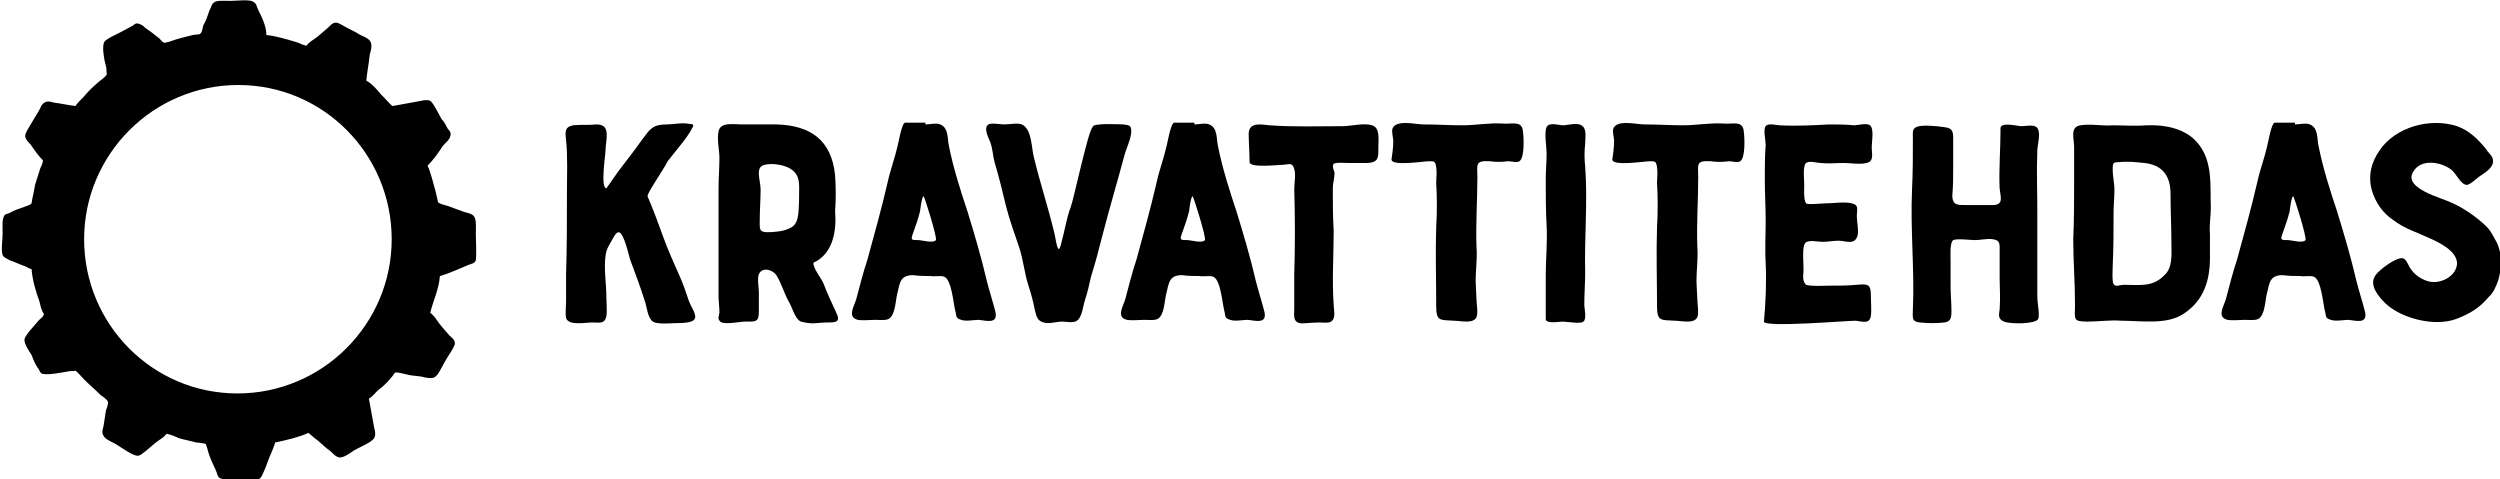
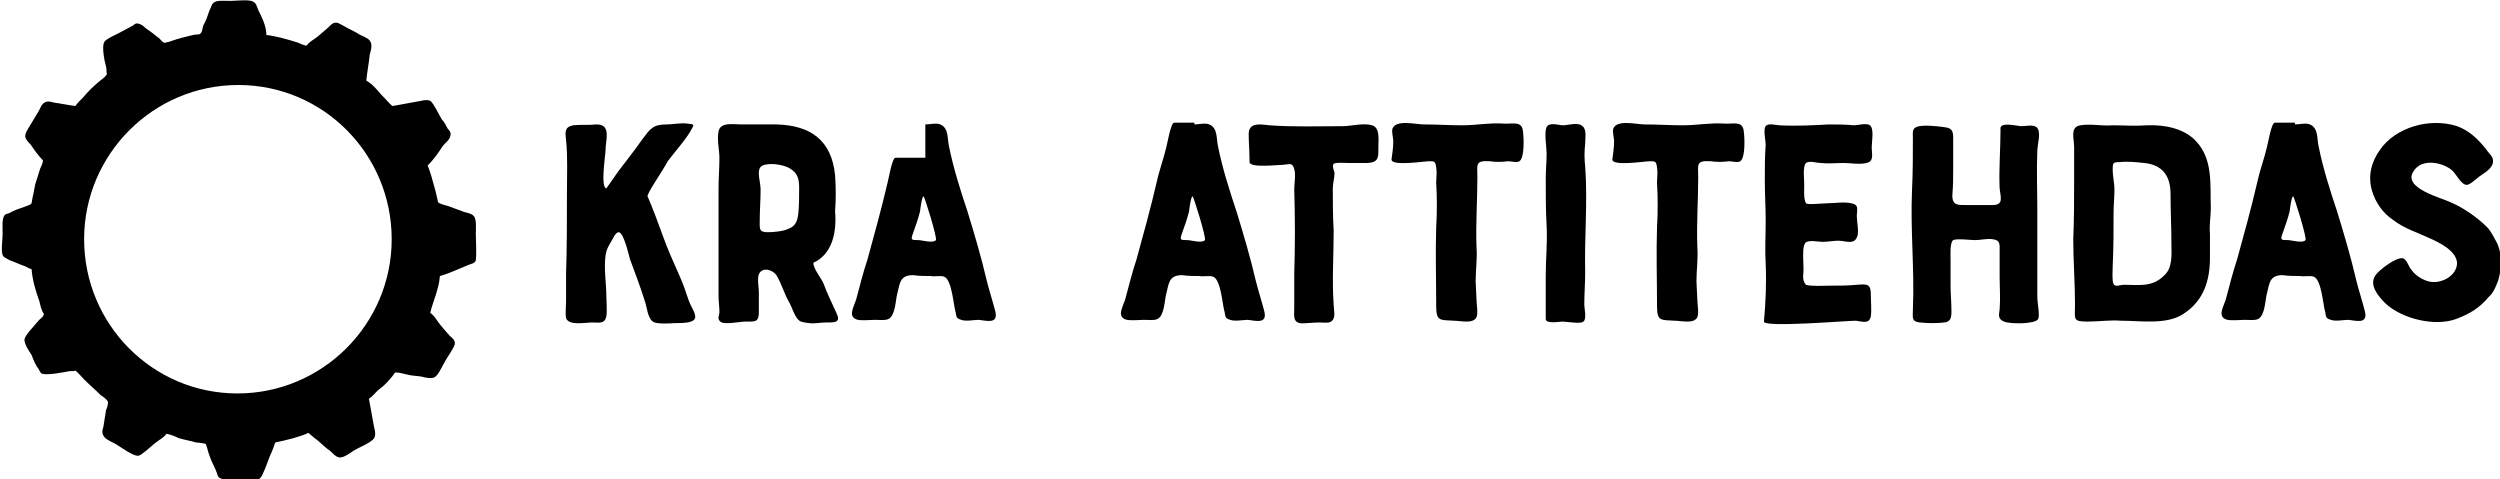
<svg xmlns="http://www.w3.org/2000/svg" version="1.1" id="Layer_1" x="0px" y="0px" viewBox="0 0 285.3 54.7" style="enable-background:new 0 0 285.3 54.7;" xml:space="preserve">
  <path d="M73.9,22.4c0.6,1.4,1.2,3,1.7,4.4c0.6,1.7,1.3,3.2,2,4.8c0.4,0.9,0.7,1.8,1,2.7c0.2,0.6,0.6,1.1,0.7,1.6  c0.4,1.2-2,0.9-2.7,1c-0.4,0-1.7,0.1-2.1-0.2c-0.6-0.4-0.7-1.8-0.9-2.3c-0.5-1.6-1.1-3.2-1.7-4.8c-0.1-0.3-0.7-3.1-1.3-3.1  c-0.3,0-0.6,0.6-0.7,0.8c-0.4,0.7-0.7,1.1-0.8,1.9c-0.2,1.5,0.1,3.2,0.1,4.7c0,0.6,0.1,1.6,0,2.2c-0.2,0.9-0.8,0.7-1.6,0.7  c-0.8,0-2.7,0.4-3-0.5c-0.1-0.5,0-1.3,0-1.9c0-1,0-2,0-3.1c0.1-3.1,0.1-6.3,0.1-9.4c0-1.9,0.1-4-0.1-5.9c-0.1-0.9-0.2-1.5,0.8-1.7  c0.8-0.1,1.8,0,2.7-0.1c1.7,0,1,1.8,1,3c0,0.5-0.6,4.2,0.1,4.3l1.4-2c0.9-1.2,1.8-2.3,2.7-3.6c0.9-1.2,1.2-1.7,2.8-1.7  c0.7,0,1.6-0.2,2.3-0.1c0.6,0.1,0.9,0,0.6,0.5c-0.6,1.2-1.9,2.6-2.8,3.8C75.7,19.4,73.8,22.1,73.9,22.4" />
  <path d="M90.1,19.2c-0.7-0.4-2-0.6-2.8-0.4c-1.2,0.2-0.5,1.8-0.5,2.8c0,1.2-0.1,2.4-0.1,3.6c0,0.9-0.1,1.3,0.9,1.3  c0.7,0,1.8-0.1,2.4-0.4c0.8-0.3,1-0.9,1.1-1.7c0.1-0.9,0.1-2,0.1-3C91.2,20.4,91,19.7,90.1,19.2 M94,32.4c0.4,1.1,0.9,2.1,1.4,3.2  c0.6,1.2,0,1.2-1.1,1.2c-0.5,0-1.1,0.1-1.6,0.1c-0.3,0-1-0.1-1.3-0.2c-0.7-0.3-1-1.7-1.4-2.3c-0.5-0.9-0.8-2-1.4-3  c-0.4-0.6-1.6-1-2-0.1c-0.2,0.5,0,1.5,0,2c0,0.8,0,1.6,0,2.3c0,1.2-0.4,1.1-1.6,1.1c-0.5,0-2.4,0.4-2.8,0c-0.4-0.4-0.1-0.6-0.1-1.1  c0-0.6-0.1-1.2-0.1-1.8c0-1.5,0-2.9,0-4.4c0-2.6,0-5.3,0-7.9c0-1.2,0.1-2.3,0.1-3.5c0-0.9-0.3-2-0.1-3c0.2-1.1,1.7-0.8,2.6-0.8  c1.3,0,2.8,0,4,0c3.9,0.1,6.3,1.8,6.7,5.8c0.1,1.4,0.1,2.8,0,4.1C95.5,26.5,95,29,92.8,30c0,0.2,0.1,0,0,0  C92.9,30.8,93.7,31.7,94,32.4" />
-   <path d="M105.4,22.4c-0.2,0-0.4,1.6-0.4,1.7c-0.2,0.8-0.5,1.7-0.8,2.5c-0.3,0.8-0.2,0.8,0.6,0.8c0.4,0,1.7,0.4,2,0  C107,27.2,105.5,22.4,105.4,22.4 M105.6,14.2c0.5,0,1.3-0.2,1.7,0c1,0.4,0.8,1.7,1,2.5c0.5,2.5,1.3,5,2.1,7.4  c0.8,2.6,1.6,5.3,2.2,7.9c0.3,1.2,0.7,2.4,1,3.6c0.3,1.4-1,1-1.9,0.9c-0.5,0-1.5,0.2-2,0c-0.7-0.2-0.5-0.4-0.7-1.1  c-0.2-0.8-0.4-3.4-1.2-3.8c-0.4-0.2-1.2,0-1.6-0.1c-0.6,0-1.3,0-2-0.1c-1.5,0-1.5,0.9-1.8,2.1c-0.2,0.7-0.2,2.5-1,2.9  c-0.4,0.2-1.1,0.1-1.5,0.1c-0.6,0-1.4,0.1-2,0c-1.2-0.3-0.5-1.4-0.2-2.3c0.4-1.5,0.8-3.1,1.3-4.6c0.8-2.9,1.6-5.8,2.3-8.8  c0.3-1.4,0.8-2.7,1.1-4c0.1-0.3,0.5-2.8,0.9-2.8H105.6z" />
-   <path d="M129.1,15c0,0.8-0.6,2-0.8,2.8c-0.8,3-1.7,6-2.5,9.1c-0.4,1.6-0.8,3.1-1.3,4.7c-0.2,0.9-0.4,1.8-0.7,2.7  c-0.2,0.6-0.3,1.9-0.9,2.3c-0.4,0.3-1.2,0.1-1.7,0.1c-0.6,0-1.5,0.3-2.1,0.1c-0.7-0.2-0.8-0.6-1-1.4c-0.2-1-0.4-1.8-0.7-2.7  c-0.5-1.5-0.6-3-1.1-4.5c-0.5-1.5-1.1-3.1-1.5-4.7c-0.4-1.7-0.8-3.3-1.3-5c-0.2-0.7-0.2-1.5-0.5-2.3c-0.2-0.5-0.8-1.6-0.2-2  c0.3-0.2,1.4,0,1.8,0c0.5,0,1.6-0.2,2,0c1.2,0.5,1.1,2.8,1.4,3.8c0.7,2.9,1.6,5.6,2.3,8.5c0.2,0.7,0.4,3,0.8,1.3  c0.4-1.4,0.6-2.9,1.1-4.2c0.3-0.7,2-8.8,2.5-9.1c-0.1-0.5,3.2-0.3,3.5-0.3C128.9,14.3,129.1,14.3,129.1,15" />
+   <path d="M105.4,22.4c-0.2,0-0.4,1.6-0.4,1.7c-0.2,0.8-0.5,1.7-0.8,2.5c-0.3,0.8-0.2,0.8,0.6,0.8c0.4,0,1.7,0.4,2,0  C107,27.2,105.5,22.4,105.4,22.4 M105.6,14.2c0.5,0,1.3-0.2,1.7,0c1,0.4,0.8,1.7,1,2.5c0.5,2.5,1.3,5,2.1,7.4  c0.8,2.6,1.6,5.3,2.2,7.9c0.3,1.2,0.7,2.4,1,3.6c0.3,1.4-1,1-1.9,0.9c-0.5,0-1.5,0.2-2,0c-0.7-0.2-0.5-0.4-0.7-1.1  c-0.2-0.8-0.4-3.4-1.2-3.8c-0.4-0.2-1.2,0-1.6-0.1c-0.6,0-1.3,0-2-0.1c-1.5,0-1.5,0.9-1.8,2.1c-0.2,0.7-0.2,2.5-1,2.9  c-0.4,0.2-1.1,0.1-1.5,0.1c-0.6,0-1.4,0.1-2,0c-1.2-0.3-0.5-1.4-0.2-2.3c0.4-1.5,0.8-3.1,1.3-4.6c0.8-2.9,1.6-5.8,2.3-8.8  c0.1-0.3,0.5-2.8,0.9-2.8H105.6z" />
  <path d="M136.1,22.4c-0.2,0-0.4,1.6-0.4,1.7c-0.2,0.8-0.5,1.7-0.8,2.5c-0.3,0.8-0.2,0.8,0.6,0.8c0.4,0,1.7,0.4,2,0  C137.7,27.2,136.2,22.4,136.1,22.4 M136.3,14.2c0.5,0,1.3-0.2,1.7,0c1,0.4,0.8,1.7,1,2.5c0.5,2.5,1.3,5,2.1,7.4  c0.8,2.6,1.6,5.3,2.2,7.9c0.3,1.2,0.7,2.4,1,3.6c0.3,1.4-1,1-1.9,0.9c-0.5,0-1.5,0.2-2,0c-0.7-0.2-0.5-0.4-0.7-1.1  c-0.2-0.8-0.4-3.4-1.2-3.8c-0.4-0.2-1.2,0-1.6-0.1c-0.6,0-1.3,0-2-0.1c-1.5,0-1.5,0.9-1.8,2.1c-0.2,0.7-0.2,2.5-1,2.9  c-0.4,0.2-1.1,0.1-1.5,0.1c-0.6,0-1.4,0.1-2,0c-1.2-0.3-0.5-1.4-0.2-2.3c0.4-1.5,0.8-3.1,1.3-4.6c0.8-2.9,1.6-5.8,2.3-8.8  c0.3-1.4,0.8-2.7,1.1-4c0.1-0.3,0.5-2.8,0.9-2.8H136.3z" />
  <path d="M142.5,15.3c0-1.4,1.4-1.1,2.4-1c2.8,0.2,5.5,0.1,8.3,0.1c1,0,2.4-0.4,3.4-0.1c0.9,0.3,0.7,1.6,0.7,2.4  c0,1.2,0.1,1.8-1.2,1.9c-0.7,0-1.5,0-2.2,0c-0.3,0-1.5-0.1-1.7,0.1c-0.2,0.2,0,0.7,0.1,1c0,0.6-0.2,1.2-0.2,1.8c0,1.6,0,3.2,0.1,4.8  c0,2.8-0.2,5.7,0,8.5c0,0.6,0.3,1.5-0.3,1.9c-0.3,0.2-0.9,0.1-1.3,0.1c-0.7,0-1.5,0.1-2.1,0.1c-1-0.1-0.8-0.9-0.8-1.8  c0-1.3,0-2.5,0-3.8c0.1-3.2,0.1-6.5,0-9.7c0-0.7,0.2-1.7,0-2.3c-0.2-0.7-0.4-0.6-1.2-0.5c-0.5,0-3.9,0.4-3.9-0.3  C142.6,17.3,142.5,16.2,142.5,15.3" />
  <path d="M159,16.1c0-0.4-0.2-1-0.1-1.4c0.4-1.1,2.6-0.5,3.6-0.5c1.5,0,2.9,0.1,4.4,0.1c1.5,0,3.1-0.3,4.6-0.2c1,0.1,2.2-0.4,2.3,0.9  c0.1,0.7,0.2,3-0.4,3.4c-0.3,0.2-0.9,0-1.3,0c-0.7,0.1-1.4,0.1-2.1,0c-1.7-0.1-1.4,0.4-1.4,1.8c0,2.6-0.2,5.4-0.1,8  c0.1,1.3-0.1,2.6-0.1,3.9l0.1,2.1c0,0.5,0.2,1.5,0,2c-0.4,0.8-1.8,0.4-2.6,0.4c-1.5-0.1-2,0.1-2-1.6c0-3-0.1-6.1,0-9.1  c0.1-1.6,0.1-3.4,0-5c0-0.6,0.1-1.2,0-1.8c-0.1-0.7-0.2-0.7-0.8-0.7c-0.6,0-4.3,0.6-4.3-0.2C158.9,17.5,159,16.8,159,16.1" />
  <path d="M176.4,31.4c0-1.8,0.2-3.7,0.1-5.6c-0.1-1.8-0.1-3.6-0.1-5.4c0-1,0.1-1.9,0.1-2.9c0-0.7-0.3-2.4,0-3  c0.3-0.6,1.4-0.2,1.9-0.2s1.7-0.4,2.2,0.1c0.5,0.4,0.3,1.4,0.3,2c-0.1,0.9-0.1,1.7,0,2.6c0.3,4-0.1,8.1,0,12.1  c0,1.2-0.1,2.4-0.1,3.7c0,0.4,0.3,1.6-0.1,1.9c-0.3,0.3-1.9,0-2.4,0c-0.3,0-1.9,0.3-1.9-0.3V31.4z" />
  <path d="M184.2,16.1c0-0.4-0.2-1-0.1-1.4c0.4-1.1,2.6-0.5,3.6-0.5c1.5,0,2.9,0.1,4.4,0.1c1.5,0,3.1-0.3,4.6-0.2  c1,0.1,2.2-0.4,2.3,0.9c0.1,0.7,0.2,3-0.4,3.4c-0.3,0.2-0.9,0-1.3,0c-0.7,0.1-1.4,0.1-2.1,0c-1.7-0.1-1.4,0.4-1.4,1.8  c0,2.6-0.2,5.4-0.1,8c0.1,1.3-0.1,2.6-0.1,3.9l0.1,2.1c0,0.5,0.2,1.5,0,2c-0.4,0.8-1.8,0.4-2.6,0.4c-1.5-0.1-2,0.1-2-1.6  c0-3-0.1-6.1,0-9.1c0.1-1.6,0.1-3.4,0-5c0-0.6,0.1-1.2,0-1.8c-0.1-0.7-0.2-0.7-0.8-0.7c-0.6,0-4.3,0.6-4.3-0.2  C184.1,17.5,184.2,16.8,184.2,16.1" />
  <path d="M201.5,30.1c-0.1-1.6,0-3.3,0-4.9c0-1.5-0.1-3.1-0.1-4.7c0-1.4,0-2.6,0.1-4c0-0.4-0.3-1.8,0-2.1c0.3-0.4,1.2-0.1,1.6-0.1  c1.9,0.1,3.8,0,5.6-0.1c1,0,1.9,0,2.9,0.1c0.4,0,1.4-0.3,1.8,0c0.5,0.4,0.2,1.9,0.2,2.5c0,0.8,0.3,1.6-0.6,1.8c-0.7,0.2-1.8,0-2.6,0  c-0.9,0-1.8,0.1-2.6,0c-0.5,0-1.3-0.3-1.7,0c-0.4,0.4-0.2,1.9-0.2,2.4c0,0.5-0.1,1.7,0.2,2.2c0.2,0.2,1.8,0,2.4,0  c0.9,0,1.9-0.2,2.8,0c0.9,0.2,0.6,0.7,0.6,1.5c0,0.6,0.3,1.9,0,2.4c-0.3,0.7-1,0.5-1.7,0.4c-0.8-0.1-1.4,0.1-2.2,0.1  c-0.5,0-1.3-0.2-1.8,0c-0.7,0.2-0.3,2.7-0.4,3.6c-0.1,0.7,0.1,1.1,0.3,1.3c0.6,0.2,2,0.1,2.7,0.1c1.2,0,2,0,3.1-0.1  c1.2-0.1,1.6-0.1,1.6,1.1c0,0.8,0.1,1.8,0,2.5c-0.2,0.9-0.9,0.6-1.7,0.5c-1.1,0-10.5,0.8-10.5,0.1C201.5,34.6,201.6,32.2,201.5,30.1  " />
  <path d="M230.7,14.4c0.4,0,1.3-0.2,1.7,0.1c0.6,0.5,0.1,2,0.1,2.7c-0.1,2.3,0,4.6,0,7c0,2.3,0,4.7,0,7c0,1,0,1.9,0,2.8  c0,0.5,0.3,2,0.1,2.4c-0.3,0.6-3.2,0.6-3.9,0.3c-0.7-0.3-0.6-0.7-0.5-1.4c0.1-1.3,0-2.5,0-3.7c0-1,0-1.9,0-2.9  c0-0.8,0.1-1.3-0.8-1.4c-0.6-0.1-1.4,0.1-2,0.1c-0.5,0-2.1-0.2-2.5,0c-0.4,0.3-0.3,1.7-0.3,2.3c0,1,0,1.9,0,2.9c0,1,0.1,1.9,0.1,2.9  c0,0.8-0.1,1.2-0.8,1.3c-0.8,0.1-1.9,0.1-2.8,0c-1-0.1-0.8-0.6-0.8-1.5c0.2-4.5-0.3-9.1-0.1-13.6c0.1-2,0.1-4,0.1-6  c0-0.5-0.1-1,0.4-1.2c0.6-0.3,2.4-0.1,3.1,0c1.2,0.1,1.1,0.7,1.1,1.7c0,0.9,0,1.9,0,2.8c0,1.1,0,2.2-0.1,3.3c0,1.2,0.7,1.1,1.7,1.1  h2.9c1.3,0,0.9-0.9,0.8-1.9c-0.1-2.2,0.1-4.5,0.1-6.7C228.1,13.8,230.2,14.4,230.7,14.4" />
  <path d="M244.7,18.6c-0.9-0.1-1.9-0.2-2.8-0.1c-0.8,0-0.8,0.1-0.8,0.9c0,0.7,0.2,1.5,0.2,2.2c0,0.9-0.1,1.8-0.1,2.7c0,2,0,4-0.1,6.1  c0,0.4-0.1,1.7,0.1,2c0.2,0.4,0.7,0.1,1.2,0.1c1.6,0,3.2,0.3,4.5-1c1.1-0.9,0.9-2.5,0.9-3.8c0-1.8-0.1-3.7-0.1-5.6  C247.7,20,246.7,18.8,244.7,18.6 M252.3,23.7c0,1-0.2,2-0.1,3c0,0.7,0,1.9,0,2.7c0,2.6-0.7,4.9-3,6.4c-1.9,1.3-4.9,0.8-7.1,0.8  c-1.3-0.1-2.6,0.1-3.9,0.1c-1.7,0-1.4-0.3-1.4-1.9c0-2.5-0.2-5-0.2-7.5c0.1-2.3,0.1-4.5,0.1-6.9c0-1.2,0-2.4,0-3.6  c0-1-0.5-2.3,0.7-2.5c1.2-0.2,2.5,0.1,3.7,0c1.3,0,2.6,0.1,3.9,0c2.1-0.1,4.3,0.4,5.6,1.8C252.6,18.2,252.2,21.2,252.3,23.7" />
  <path d="M261.7,22.4c-0.2,0-0.4,1.6-0.4,1.7c-0.2,0.8-0.5,1.7-0.8,2.5c-0.3,0.8-0.2,0.8,0.6,0.8c0.4,0,1.7,0.4,2,0  C263.3,27.2,261.8,22.4,261.7,22.4 M261.9,14.2c0.5,0,1.3-0.2,1.7,0c1,0.4,0.8,1.7,1,2.5c0.5,2.5,1.3,5,2.1,7.4  c0.8,2.6,1.6,5.3,2.2,7.9c0.3,1.2,0.7,2.4,1,3.6c0.3,1.4-1,1-1.9,0.9c-0.5,0-1.5,0.2-2,0c-0.7-0.2-0.5-0.4-0.7-1.1  c-0.2-0.8-0.4-3.4-1.2-3.8c-0.4-0.2-1.2,0-1.6-0.1c-0.6,0-1.3,0-2-0.1c-1.5,0-1.5,0.9-1.8,2.1c-0.2,0.7-0.2,2.5-1,2.9  c-0.4,0.2-1.1,0.1-1.5,0.1c-0.6,0-1.4,0.1-2,0c-1.2-0.3-0.5-1.4-0.2-2.3c0.4-1.5,0.8-3.1,1.3-4.6c0.8-2.9,1.6-5.8,2.3-8.8  c0.3-1.4,0.8-2.7,1.1-4c0.1-0.3,0.5-2.8,0.9-2.8H261.9z" />
  <path d="M284,33.9c-1,1.2-2.1,1.9-3.7,2.5c-2.4,0.9-6.2,0-8.1-1.8c-0.8-0.8-1.9-2.1-1.1-3.2c0.4-0.6,2.5-2.2,3.2-1.9  c0.4,0.2,0.6,1,0.9,1.3c0.4,0.6,1.2,1.1,1.9,1.3c1.4,0.4,3.3-0.6,3.3-2.1c-0.1-1.4-2-2.3-3.1-2.8c-1.5-0.7-2.9-1.1-4.2-2.1  c-1.2-0.8-2-2-2.4-3.3c-0.5-1.7-0.1-3.3,0.9-4.7c1.8-2.6,5.7-3.7,8.8-2.7c1.4,0.5,2.4,1.5,3.3,2.6c0.2,0.4,0.8,0.8,0.8,1.3  c0.1,0.8-0.9,1.4-1.5,1.8c-0.3,0.2-1.1,1-1.5,1c-0.6,0-1.2-1.2-1.6-1.6c-1.1-1-3.6-1.5-4.5,0.1c-1.2,1.9,3.3,3,4.3,3.5  c1.4,0.6,3,1.7,4.1,2.8c0.5,0.5,0.8,1.2,1.2,1.9c0.6,1.5,0.5,2.7,0.1,4.2C284.9,32.5,284.6,33.4,284,33.9" />
  <path d="M44.7,27.3c0,9.7-7.9,17.6-17.6,17.6S9.6,37,9.6,27.3c0-9.7,7.9-17.6,17.6-17.6S44.7,17.6,44.7,27.3 M54.3,26.7  c0-0.6,0.1-1.6-0.2-2c-0.2-0.3-0.7-0.4-1.1-0.5c-0.6-0.2-1.3-0.5-1.9-0.7c-0.4-0.1-0.8-0.2-1.1-0.4c-0.1-0.4-0.2-0.9-0.3-1.3  c-0.3-1-0.5-2-0.9-2.9c0.6-0.6,1.2-1.4,1.7-2.2c0.3-0.4,0.8-0.7,0.9-1.2c0.1-0.4-0.1-0.6-0.3-0.8c-0.2-0.4-0.4-0.8-0.7-1.1  c-0.3-0.5-0.9-1.8-1.3-2.1c-0.2-0.1-0.7-0.1-1,0c-1.1,0.2-2.2,0.4-3.3,0.6c-0.2-0.1-0.8-0.8-1-1c-0.1-0.1-0.2-0.2-0.3-0.3  c-0.4-0.5-1.1-1.3-1.7-1.6c0.1-1,0.3-2,0.4-3c0.1-0.3,0.3-1,0.1-1.4c-0.2-0.5-1.1-0.7-1.5-1c-0.5-0.3-1-0.5-1.5-0.8  c-0.2-0.1-0.5-0.3-0.8-0.4c-0.5-0.1-0.8,0.3-1,0.5c-0.6,0.5-1.1,1-1.7,1.4c-0.3,0.2-0.6,0.4-0.8,0.7c-0.4,0-0.8-0.3-1.2-0.4  c-1-0.3-2.3-0.7-3.4-0.8C30.4,3,29.9,2,29.5,1.2c-0.2-0.4-0.2-0.8-0.6-1c-0.4-0.3-1.9-0.1-2.6-0.1c-0.6,0-1.6-0.1-1.9,0.2  c-0.3,0.2-0.3,0.6-0.5,0.9c-0.2,0.6-0.4,1.2-0.7,1.7c-0.1,0.3-0.1,0.7-0.3,0.9C22.8,4,22.3,3.9,22,4c-0.8,0.2-1.7,0.4-2.5,0.7  c-0.2,0.1-0.5,0.1-0.7,0.2c-0.3-0.1-0.4-0.3-0.6-0.5c-0.5-0.4-1-0.8-1.6-1.2c-0.2-0.2-0.4-0.4-0.8-0.5c-0.3-0.1-0.5,0.1-0.6,0.2  c-0.4,0.2-0.9,0.5-1.3,0.7c-0.5,0.3-1.8,0.8-2,1.2c-0.3,0.5,0,2.1,0.2,2.8c0.1,0.3,0,0.6,0.1,0.8c0,0.3-0.8,0.8-1,1  c-0.6,0.5-1.2,1.1-1.7,1.7c-0.3,0.3-0.7,0.7-0.9,1c-0.8-0.1-1.7-0.3-2.5-0.4c-0.3-0.1-0.7-0.2-1,0c-0.4,0.2-0.5,0.7-0.7,1  c-0.4,0.7-0.8,1.3-1.2,2c-0.1,0.2-0.4,0.6-0.3,1c0.1,0.3,0.4,0.6,0.6,0.8c0.4,0.6,0.9,1.3,1.4,1.8c0,0.3-0.2,0.7-0.3,0.9  c-0.2,0.6-0.4,1.3-0.6,1.9c-0.1,0.7-0.3,1.4-0.4,2.1c-0.1,0.2-0.6,0.3-0.8,0.4c-0.6,0.2-1.2,0.4-1.7,0.7c-0.2,0.1-0.5,0.1-0.6,0.3  c-0.3,0.4-0.2,1.4-0.2,2.1c0,0.6-0.2,1.9,0,2.4c0.1,0.3,0.5,0.4,0.8,0.6c0.6,0.2,1.2,0.5,1.8,0.7c0.2,0.1,0.5,0.3,0.7,0.3  c0.1,1.3,0.5,2.6,0.9,3.7c0.1,0.4,0.2,1,0.5,1.4c0,0.4-0.5,0.6-0.7,0.9c-0.4,0.5-1.4,1.5-1.5,2c-0.1,0.5,0.6,1.5,0.8,1.8  C3.8,41,4,41.6,4.4,42.1c0.1,0.2,0.2,0.4,0.3,0.5c0.5,0.3,2.4-0.1,3-0.2c0.3-0.1,0.6,0,0.9-0.1c0.2,0.1,0.8,0.8,1,1  c0.6,0.6,1.3,1.2,1.9,1.8c0.3,0.2,0.6,0.4,0.8,0.7c0.1,0.2-0.1,0.8-0.2,1c-0.1,0.6-0.2,1.3-0.3,1.9c-0.1,0.3-0.2,0.7,0,1  c0.2,0.5,1.2,0.8,1.6,1.1c0.5,0.3,1.6,1.1,2.2,1.2c0.4,0.1,0.8-0.4,1-0.5c0.5-0.4,1-0.9,1.6-1.3c0.3-0.2,0.6-0.4,0.8-0.7  c0.5,0.1,1,0.3,1.4,0.5c0.7,0.2,1.3,0.3,2,0.5c0.2,0,1.1,0.1,1.1,0.2c0.1,0.3,0.2,0.6,0.3,1c0.2,0.6,0.5,1.3,0.8,1.9  c0.2,0.4,0.2,0.9,0.6,1c0.4,0.2,1.4,0.1,1.9,0.1c0.6,0,1.9,0.1,2.4,0c0.4-0.2,0.5-0.7,0.7-1.1c0.3-0.7,0.5-1.4,0.8-2  c0.1-0.3,0.3-0.7,0.4-1.1c1.4-0.3,2.7-0.6,3.8-1.1c0.2,0.2,0.5,0.4,0.7,0.6c0.6,0.4,1.1,1,1.7,1.4c0.3,0.2,0.6,0.7,1.1,0.8  c0.5,0.1,1.4-0.6,1.7-0.8c0.5-0.3,2-0.9,2.3-1.4c0.2-0.3,0.1-0.9,0-1.2c-0.2-1.1-0.4-2.2-0.6-3.3c0.5-0.3,0.8-0.8,1.2-1.1  c0.6-0.4,1.4-1.3,1.8-1.9c0.5,0,1.1,0.2,1.6,0.3c0.5,0.1,1,0.1,1.5,0.2c0.3,0.1,0.9,0.2,1.3,0.1c0.5-0.2,0.9-1.2,1.2-1.7  c0.3-0.6,1-1.5,1.2-2.1c0.1-0.5-0.4-0.8-0.6-1c-0.5-0.6-1-1.1-1.4-1.7c-0.2-0.3-0.5-0.7-0.8-0.9c0.3-1.3,1-2.7,1.1-4.2  c1.1-0.3,2.1-0.8,3.1-1.2c0.4-0.2,0.9-0.2,1-0.6C54.4,28.9,54.3,27.3,54.3,26.7" />
</svg>